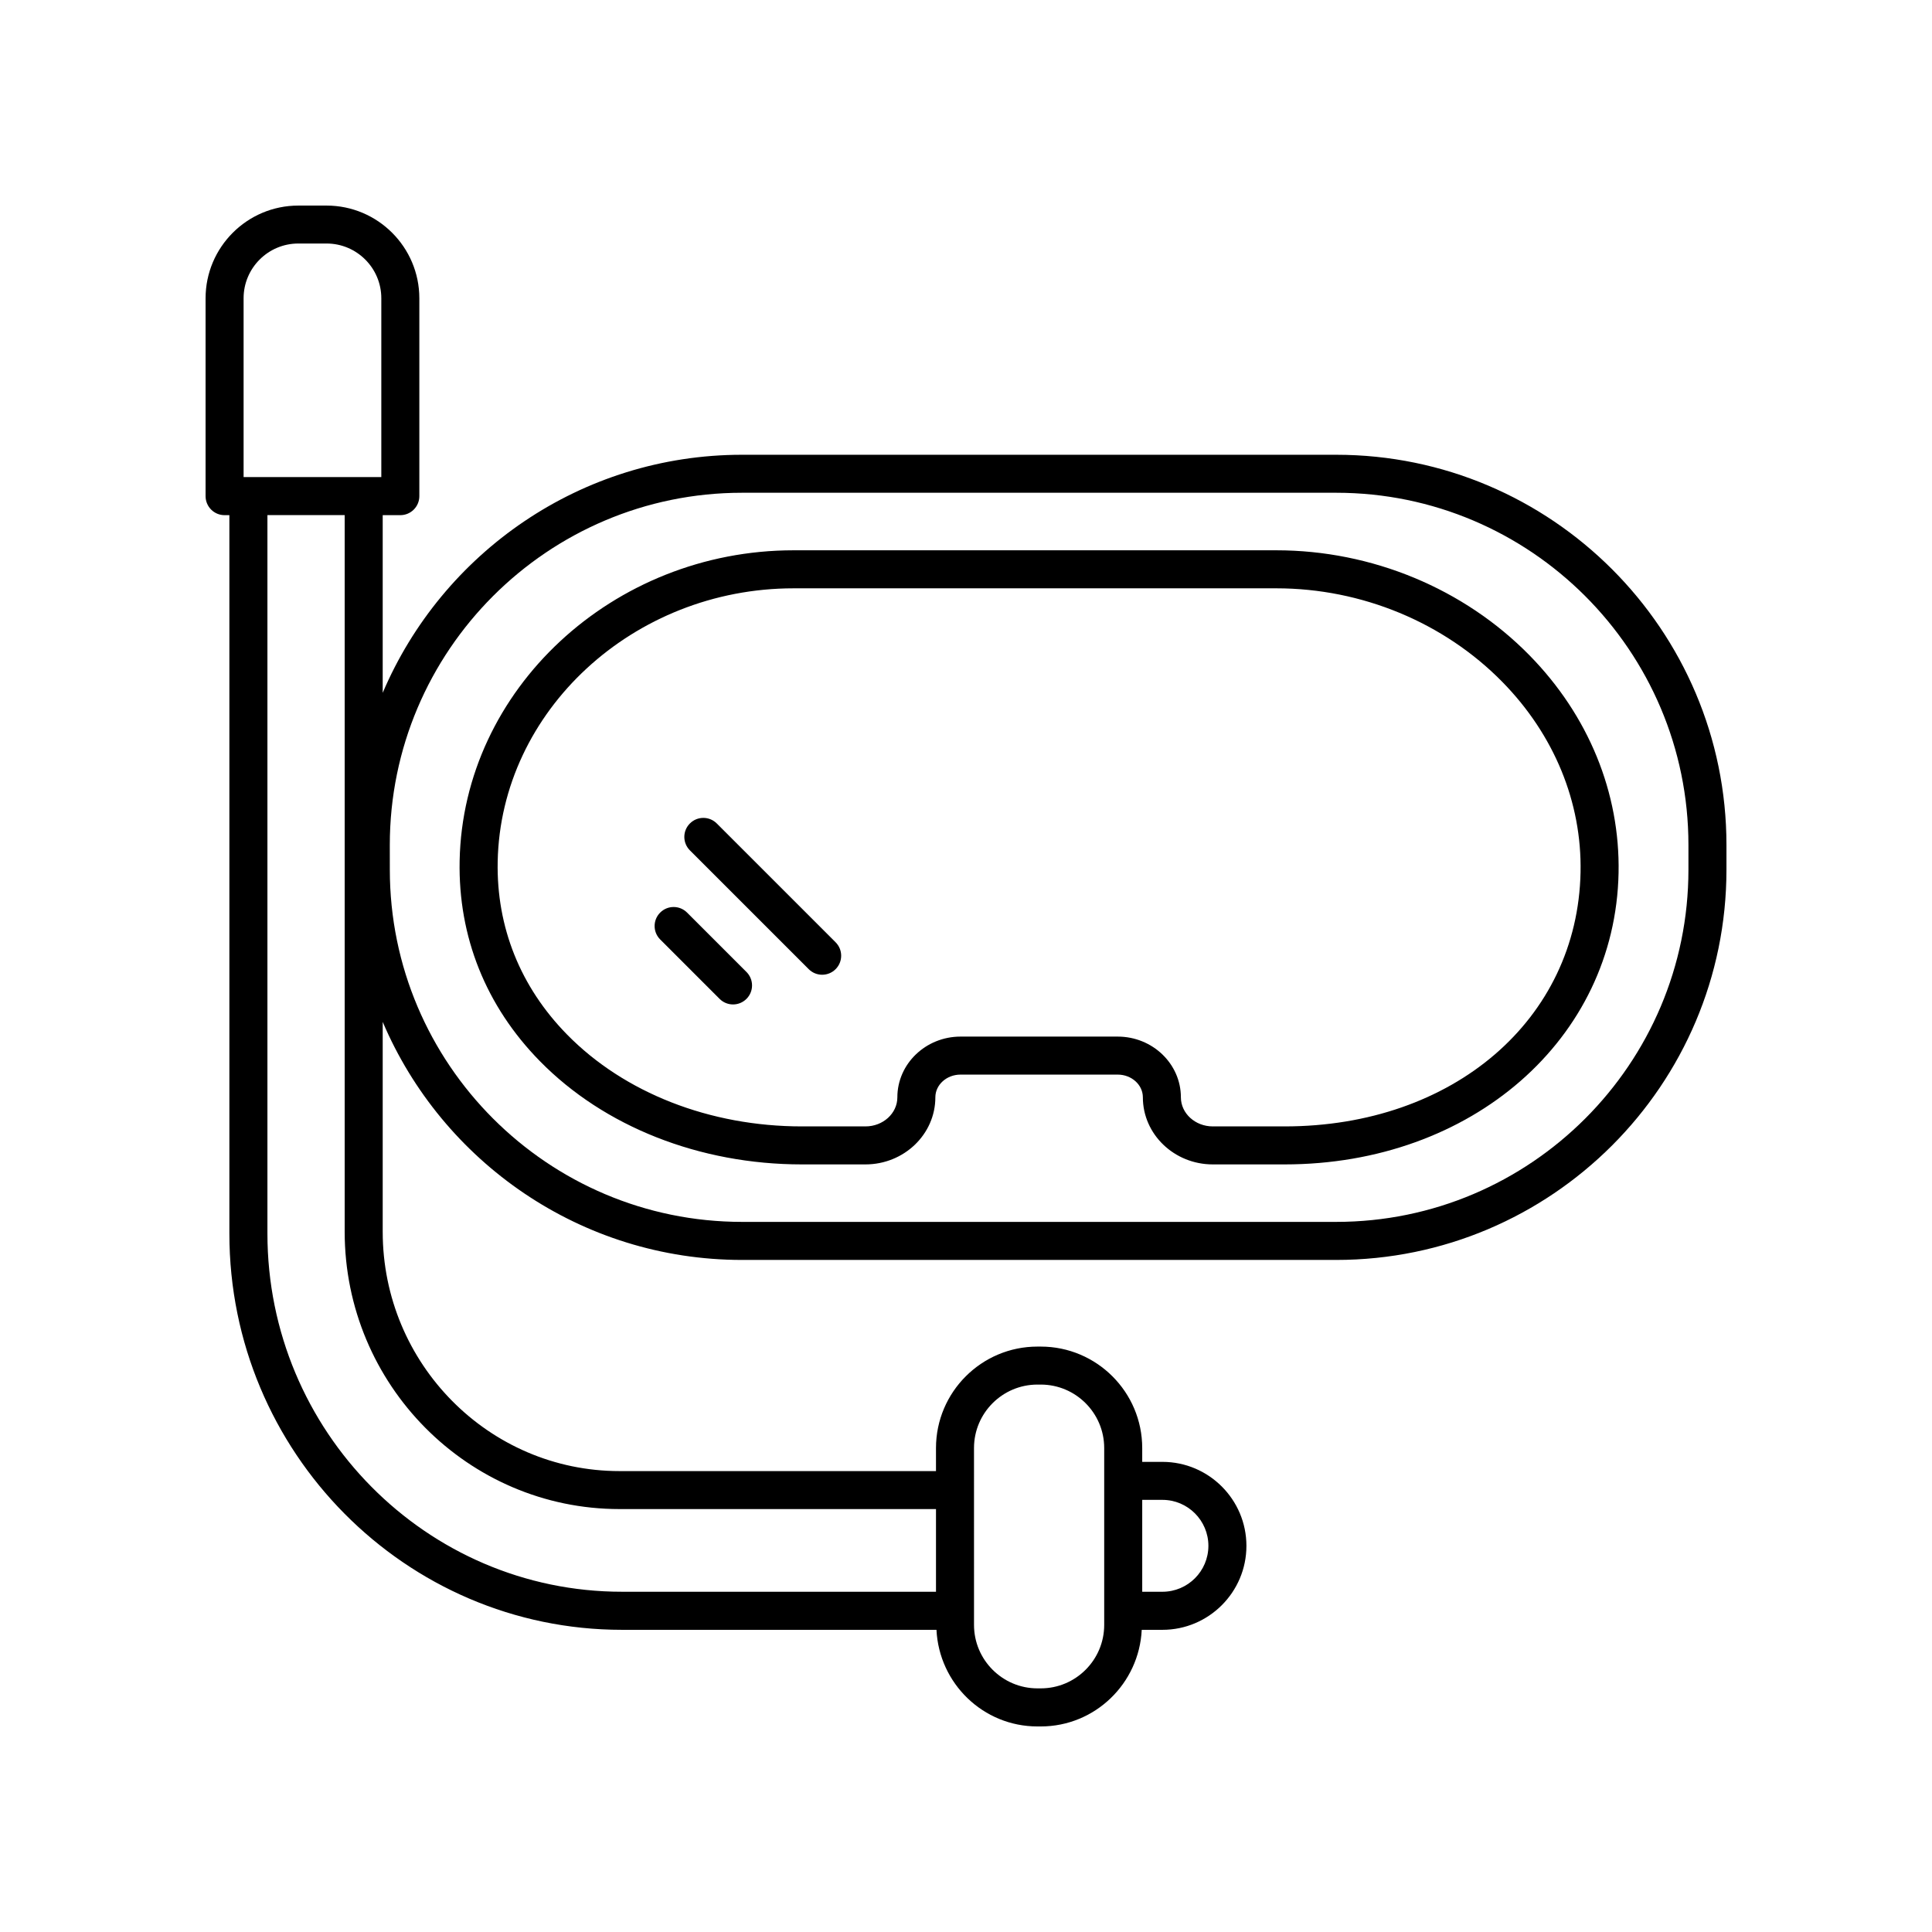
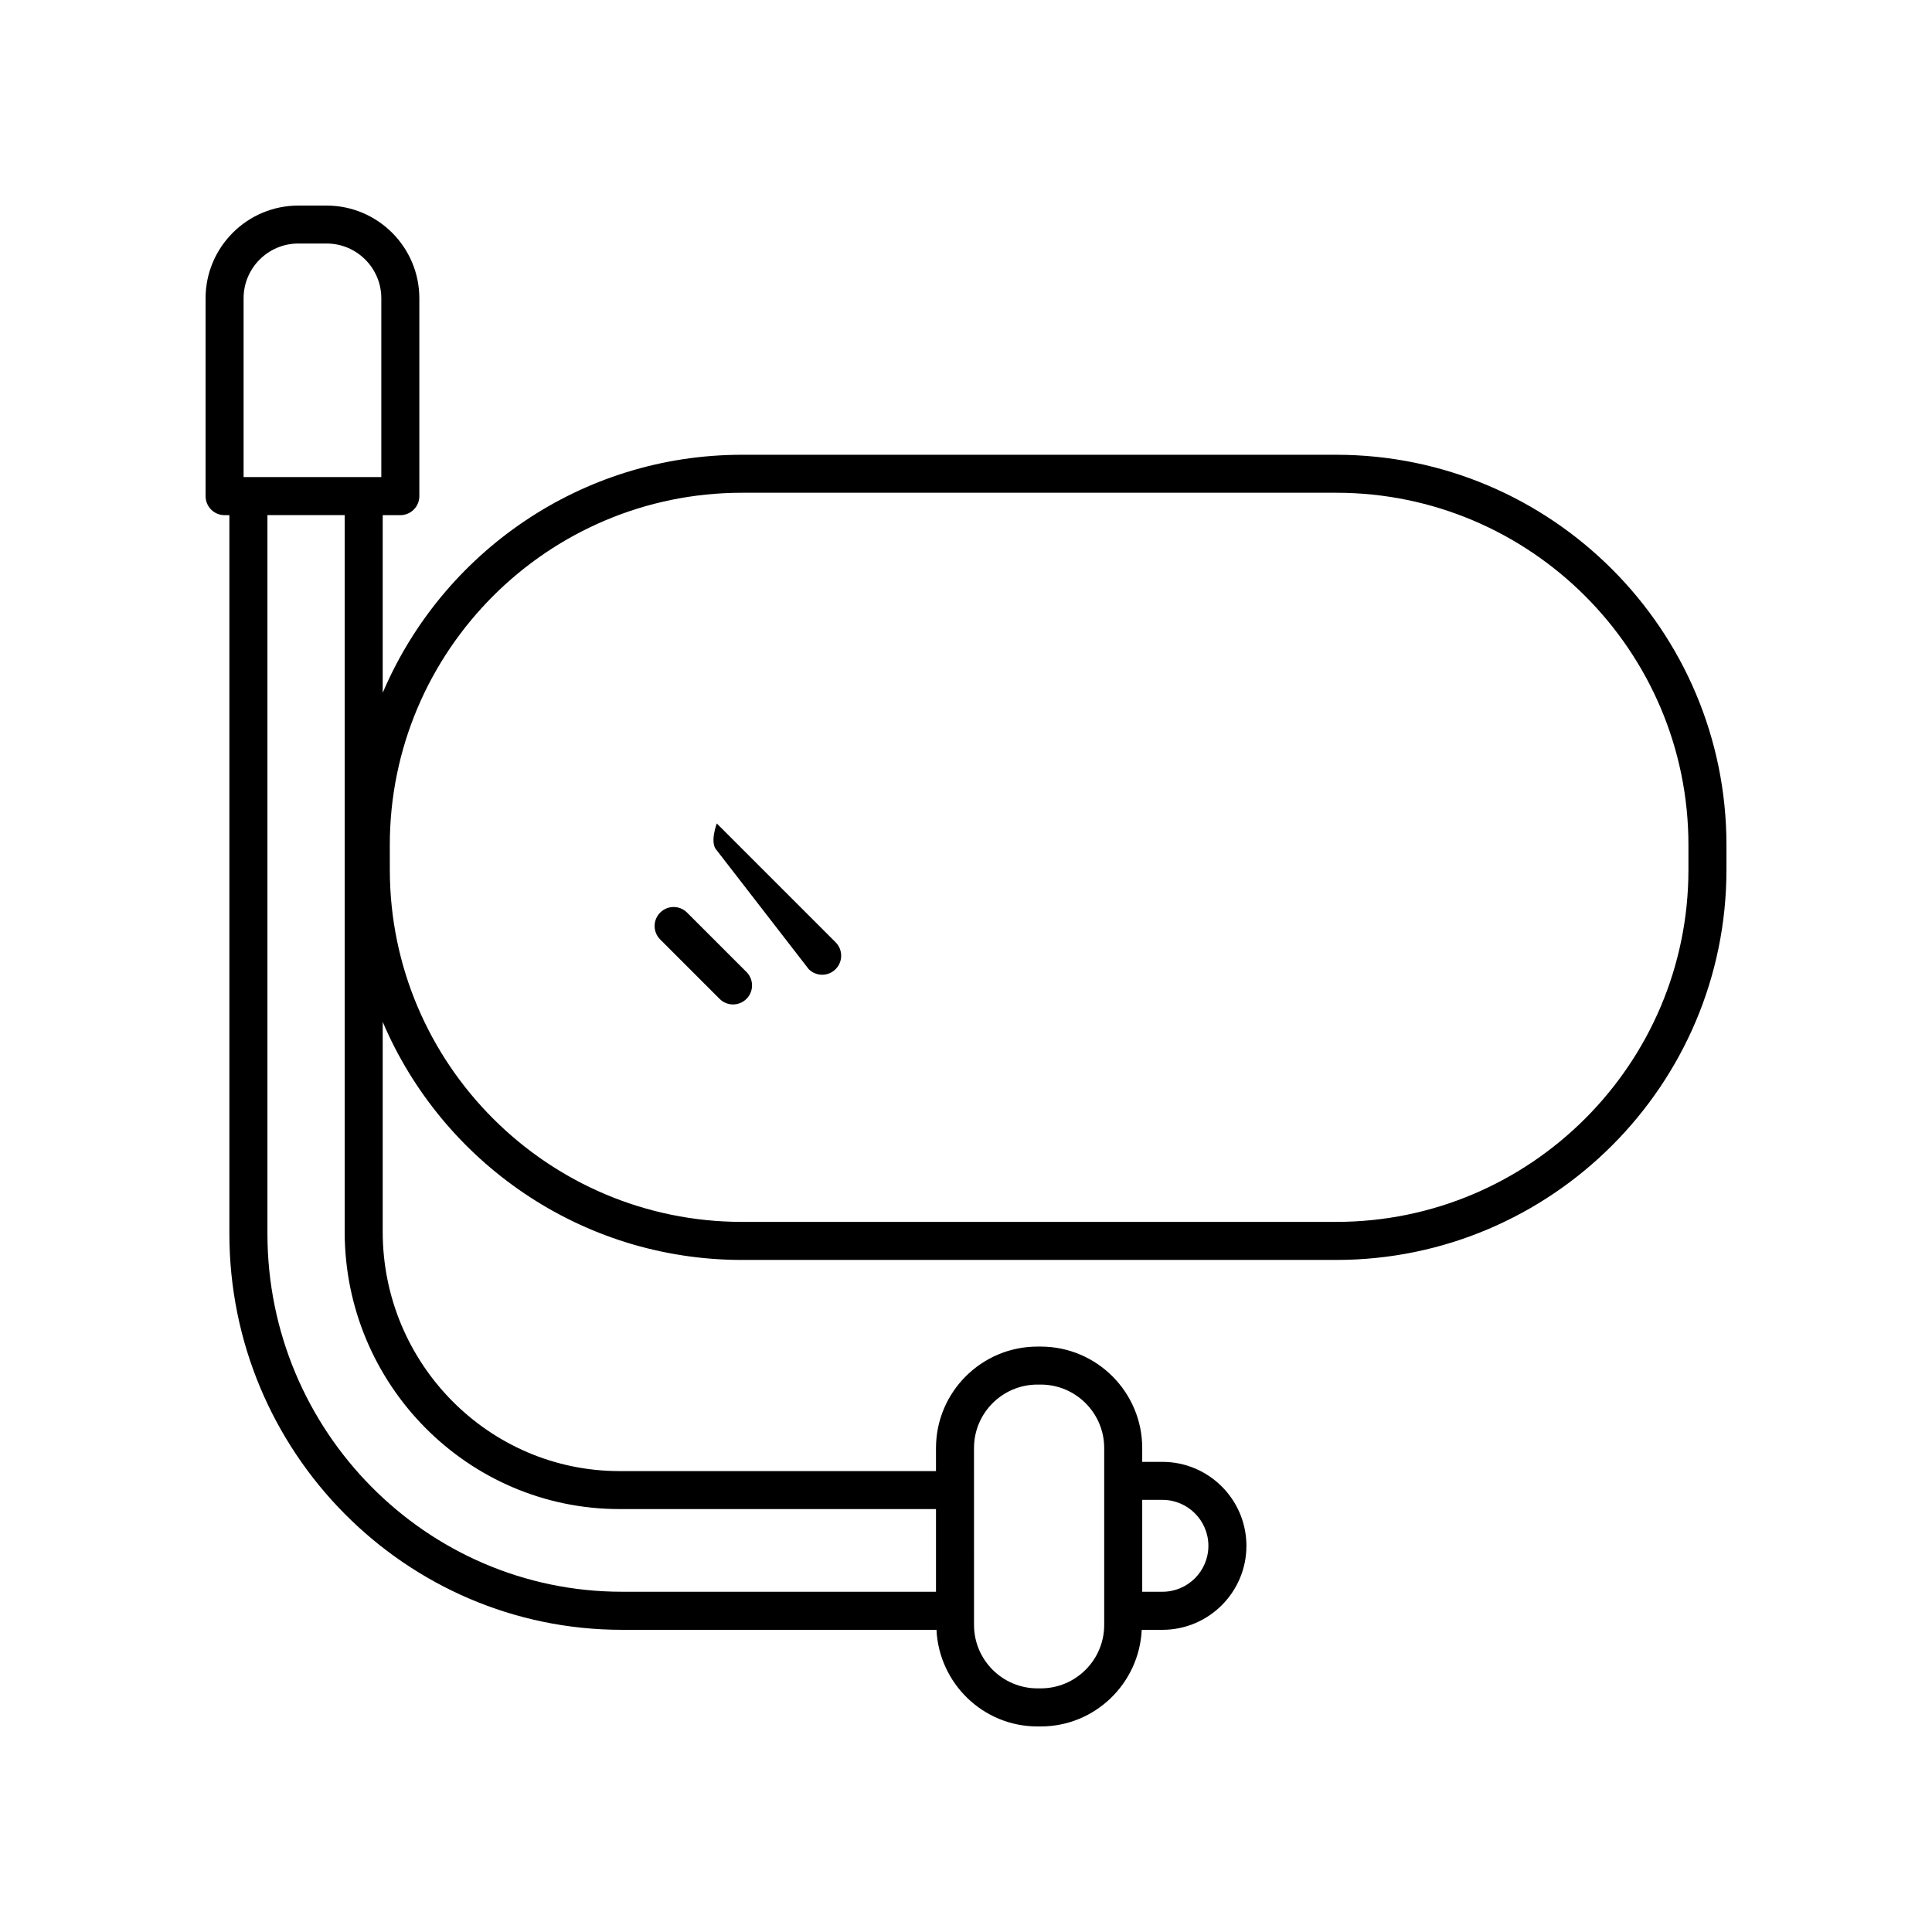
<svg xmlns="http://www.w3.org/2000/svg" fill="#000000" width="800px" height="800px" version="1.1" viewBox="144 144 512 512">
  <g>
-     <path d="m356.5 452.58h16.852c10.219 0 18.527-7.977 18.527-17.781 0-3.32 2.992-6.019 6.672-6.019h41.648c3.68 0 6.672 2.699 6.672 6.019 0 9.805 8.309 17.781 18.527 17.781h19.039c49.582 0 87.629-33.211 88.5-77.246 0.418-21.234-7.957-41.707-23.586-57.648-17.352-17.699-41.809-27.852-67.105-27.852h-127.94c-47.895 0-87.602 36.914-88.5 82.289-0.398 20.137 6.953 38.492 21.254 53.078 17.059 17.398 42.367 27.379 69.438 27.379zm-2.191-152.67h127.94c22.602 0 44.441 9.051 59.91 24.828 13.719 13.992 21.074 31.891 20.703 50.395-0.766 39.039-33.75 67.375-78.422 67.375h-19.039c-4.66 0-8.453-3.457-8.453-7.703 0-8.875-7.512-16.098-16.746-16.098h-41.648c-9.234 0-16.746 7.219-16.746 16.098 0 4.25-3.793 7.703-8.453 7.703h-16.852c-24.379 0-47.066-8.879-62.242-24.359-12.363-12.609-18.715-28.453-18.371-45.824 0.785-39.926 35.969-72.414 78.418-72.414z" />
    <path d="m203.51 280.52h1.277v190.4c0 57.895 46.672 105 104.04 105h83.348c0.688 14.219 12.375 25.605 26.758 25.605h0.879c14.383 0 26.07-11.387 26.758-25.605h5.488c12.27 0 22.254-9.984 22.254-22.254 0-12.27-9.984-22.254-22.254-22.254h-5.359v-3.66c0-14.828-12.062-26.891-26.887-26.891h-0.879c-14.824 0-26.887 12.062-26.887 26.891v6.102h-83.871c-34.602 0-62.754-28.449-62.754-63.414v-55.629c15.75 37.043 52.504 63.086 95.227 63.086h157.46c57.023 0.004 103.42-46.395 103.42-103.42v-6.539c0-57.027-46.395-103.42-103.42-103.42h-157.46c-42.727 0-79.477 26.043-95.227 63.086v-47.082h4.668c2.785 0 5.039-2.254 5.039-5.039v-52.426c0-13.551-11.027-24.578-24.582-24.578h-7.492c-13.551 0-24.574 11.023-24.574 24.574v52.426c0 2.785 2.25 5.043 5.035 5.043zm248.55 260.96c6.715 0 12.176 5.465 12.176 12.176 0 6.715-5.461 12.176-12.176 12.176h-5.359v-24.355zm-204.76-173.55c0-51.473 41.875-93.344 93.348-93.344h157.46c51.469 0 93.344 41.871 93.344 93.344v6.539c0 51.473-41.875 93.344-93.348 93.344h-157.45c-51.473 0-93.348-41.875-93.348-93.344zm154.82 159.81c0-9.273 7.543-16.812 16.812-16.812h0.879c9.27 0 16.812 7.543 16.812 16.812v46.883c0.004 9.27-7.539 16.812-16.809 16.812h-0.879c-9.27 0-16.812-7.543-16.812-16.812zm-93.945 16.176h83.871v21.914h-83.219c-51.809 0-93.957-42.582-93.957-94.918v-190.4h20.473v189.92c0 40.523 32.676 73.488 72.832 73.488zm-99.621-320.88c0-7.996 6.504-14.5 14.5-14.5h7.492c8 0 14.504 6.504 14.504 14.5v47.391h-36.496z" />
    <path d="m334.7 408.71c0.984 0.984 2.273 1.477 3.562 1.477 1.289 0 2.578-0.492 3.562-1.477 1.969-1.969 1.969-5.156 0-7.125l-15.742-15.742c-1.969-1.969-5.156-1.969-7.125 0s-1.969 5.156 0 7.125z" />
-     <path d="m358.32 400.84c0.984 0.984 2.273 1.477 3.562 1.477 1.289 0 2.578-0.492 3.562-1.477 1.969-1.969 1.969-5.156 0-7.125l-31.488-31.488c-1.969-1.969-5.156-1.969-7.125 0s-1.969 5.156 0 7.125z" />
+     <path d="m358.32 400.84c0.984 0.984 2.273 1.477 3.562 1.477 1.289 0 2.578-0.492 3.562-1.477 1.969-1.969 1.969-5.156 0-7.125l-31.488-31.488s-1.969 5.156 0 7.125z" />
  </g>
</svg>